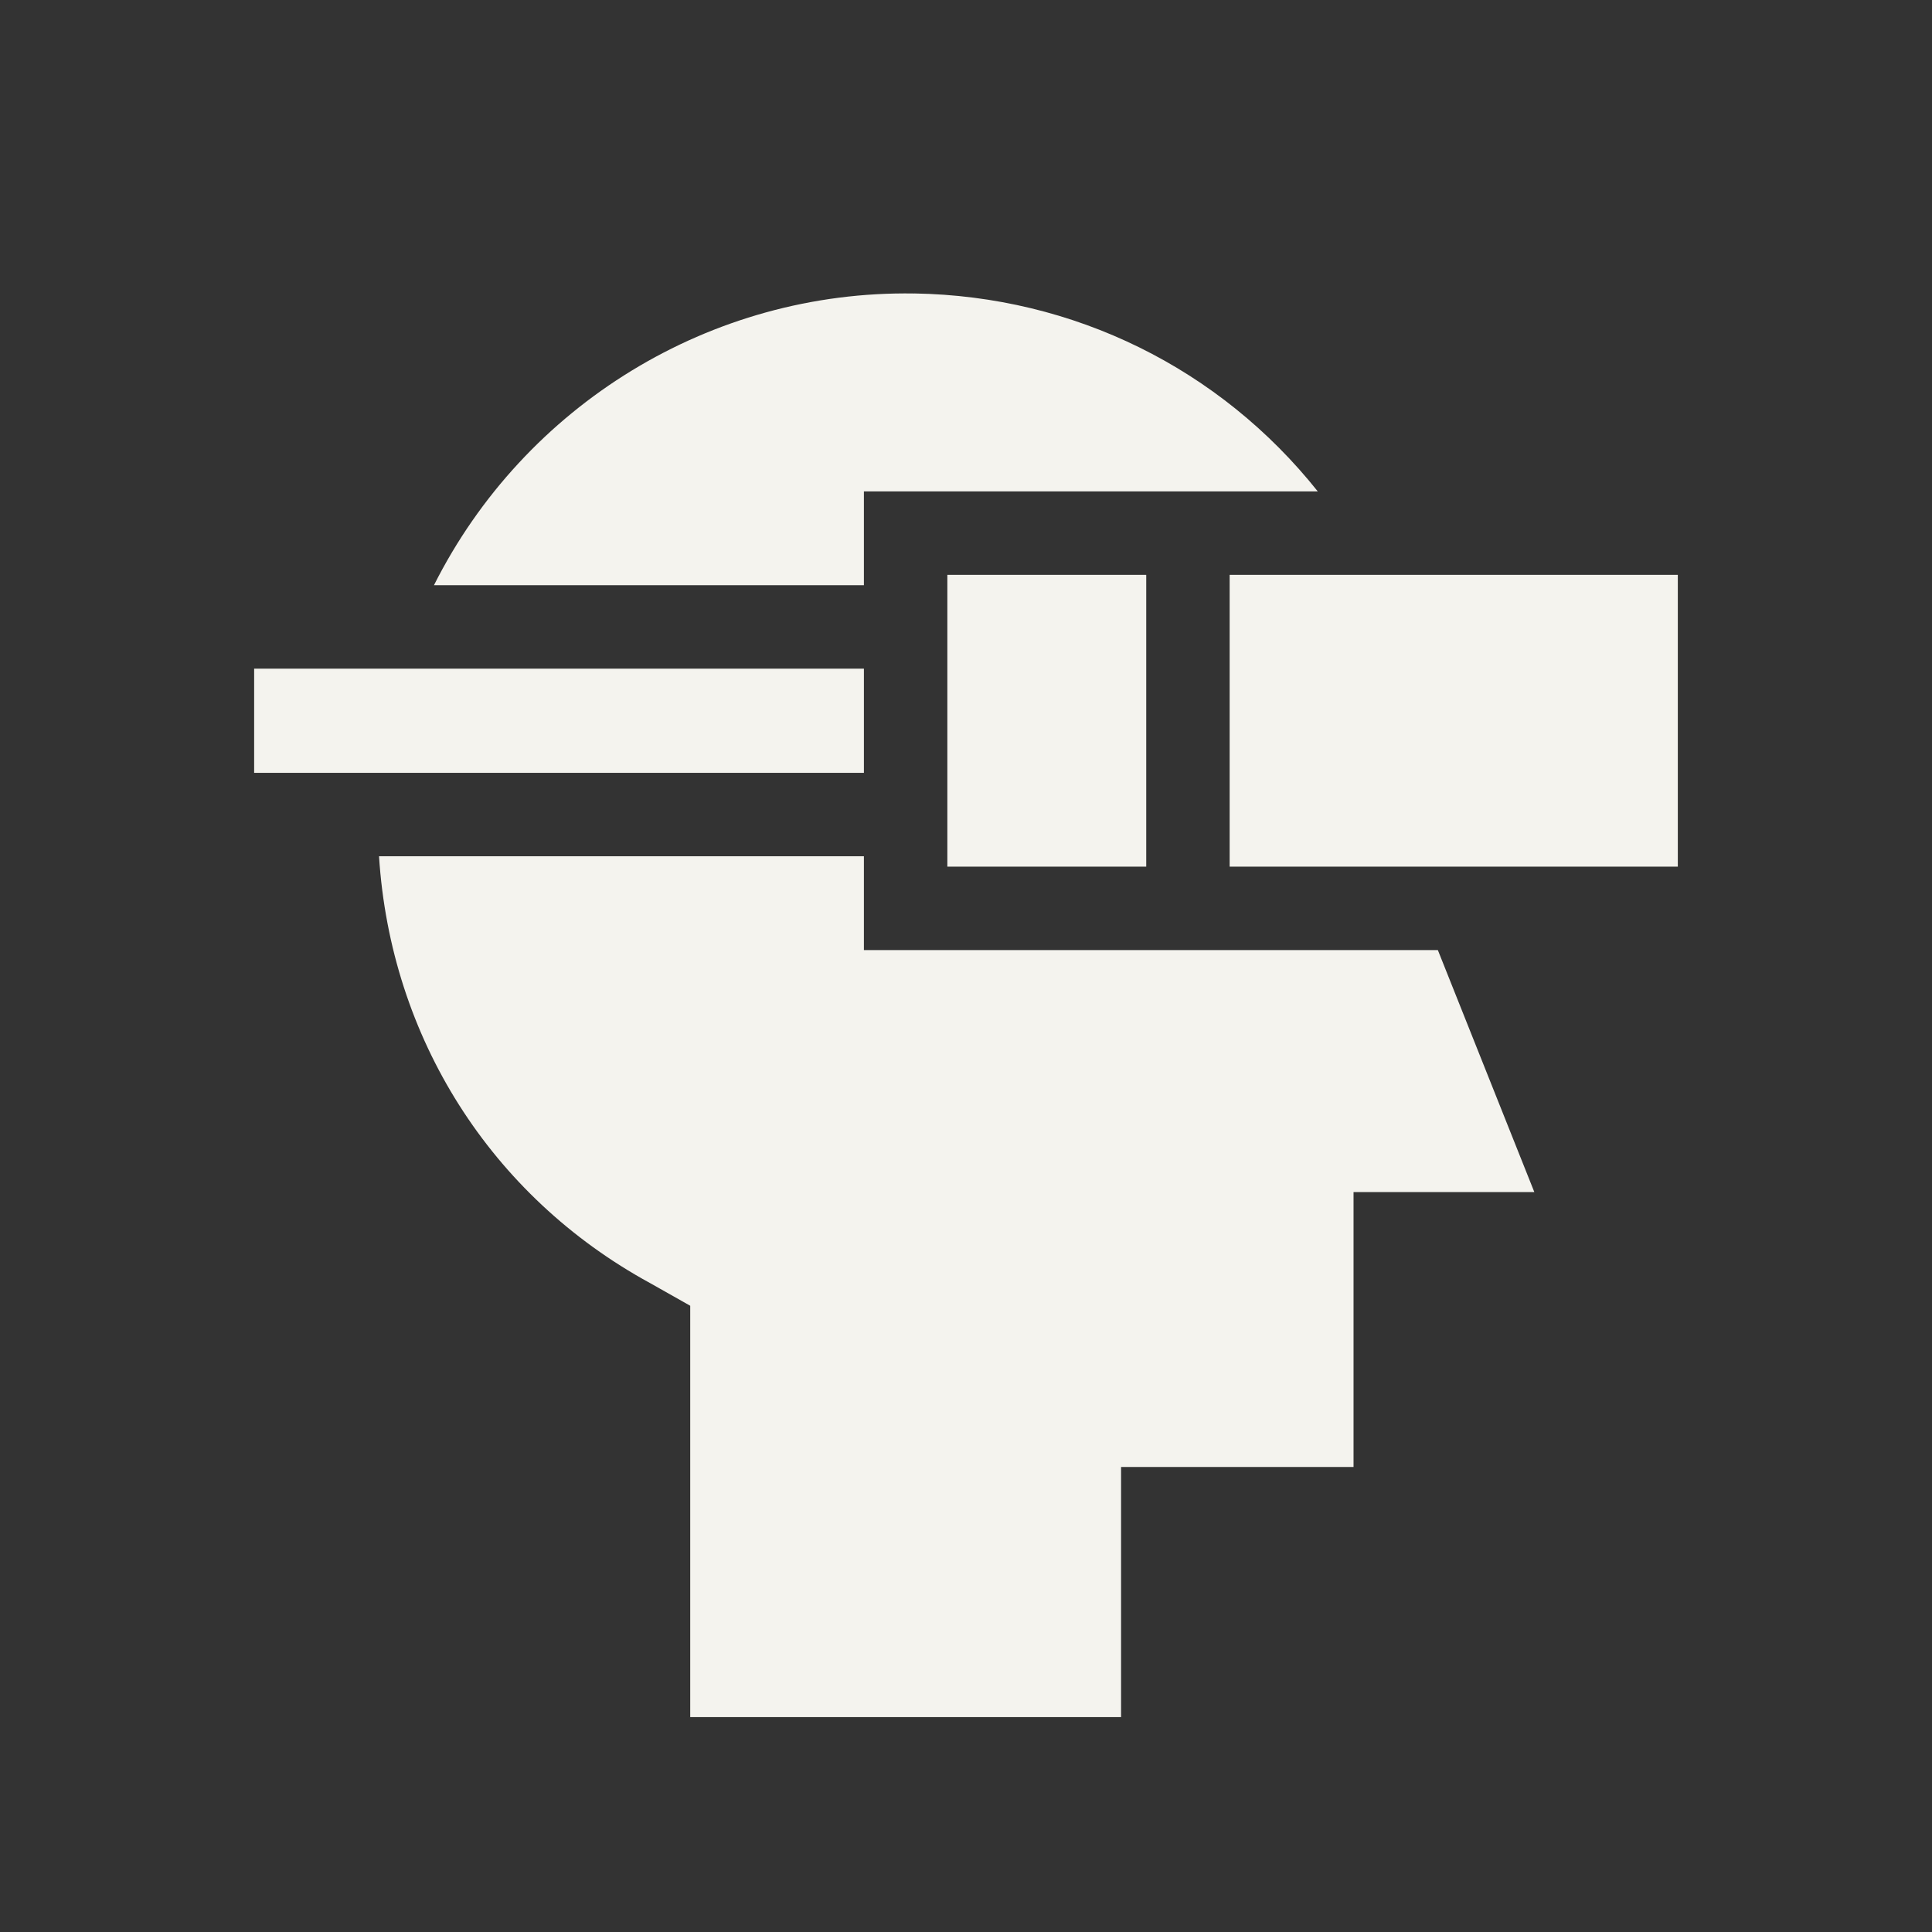
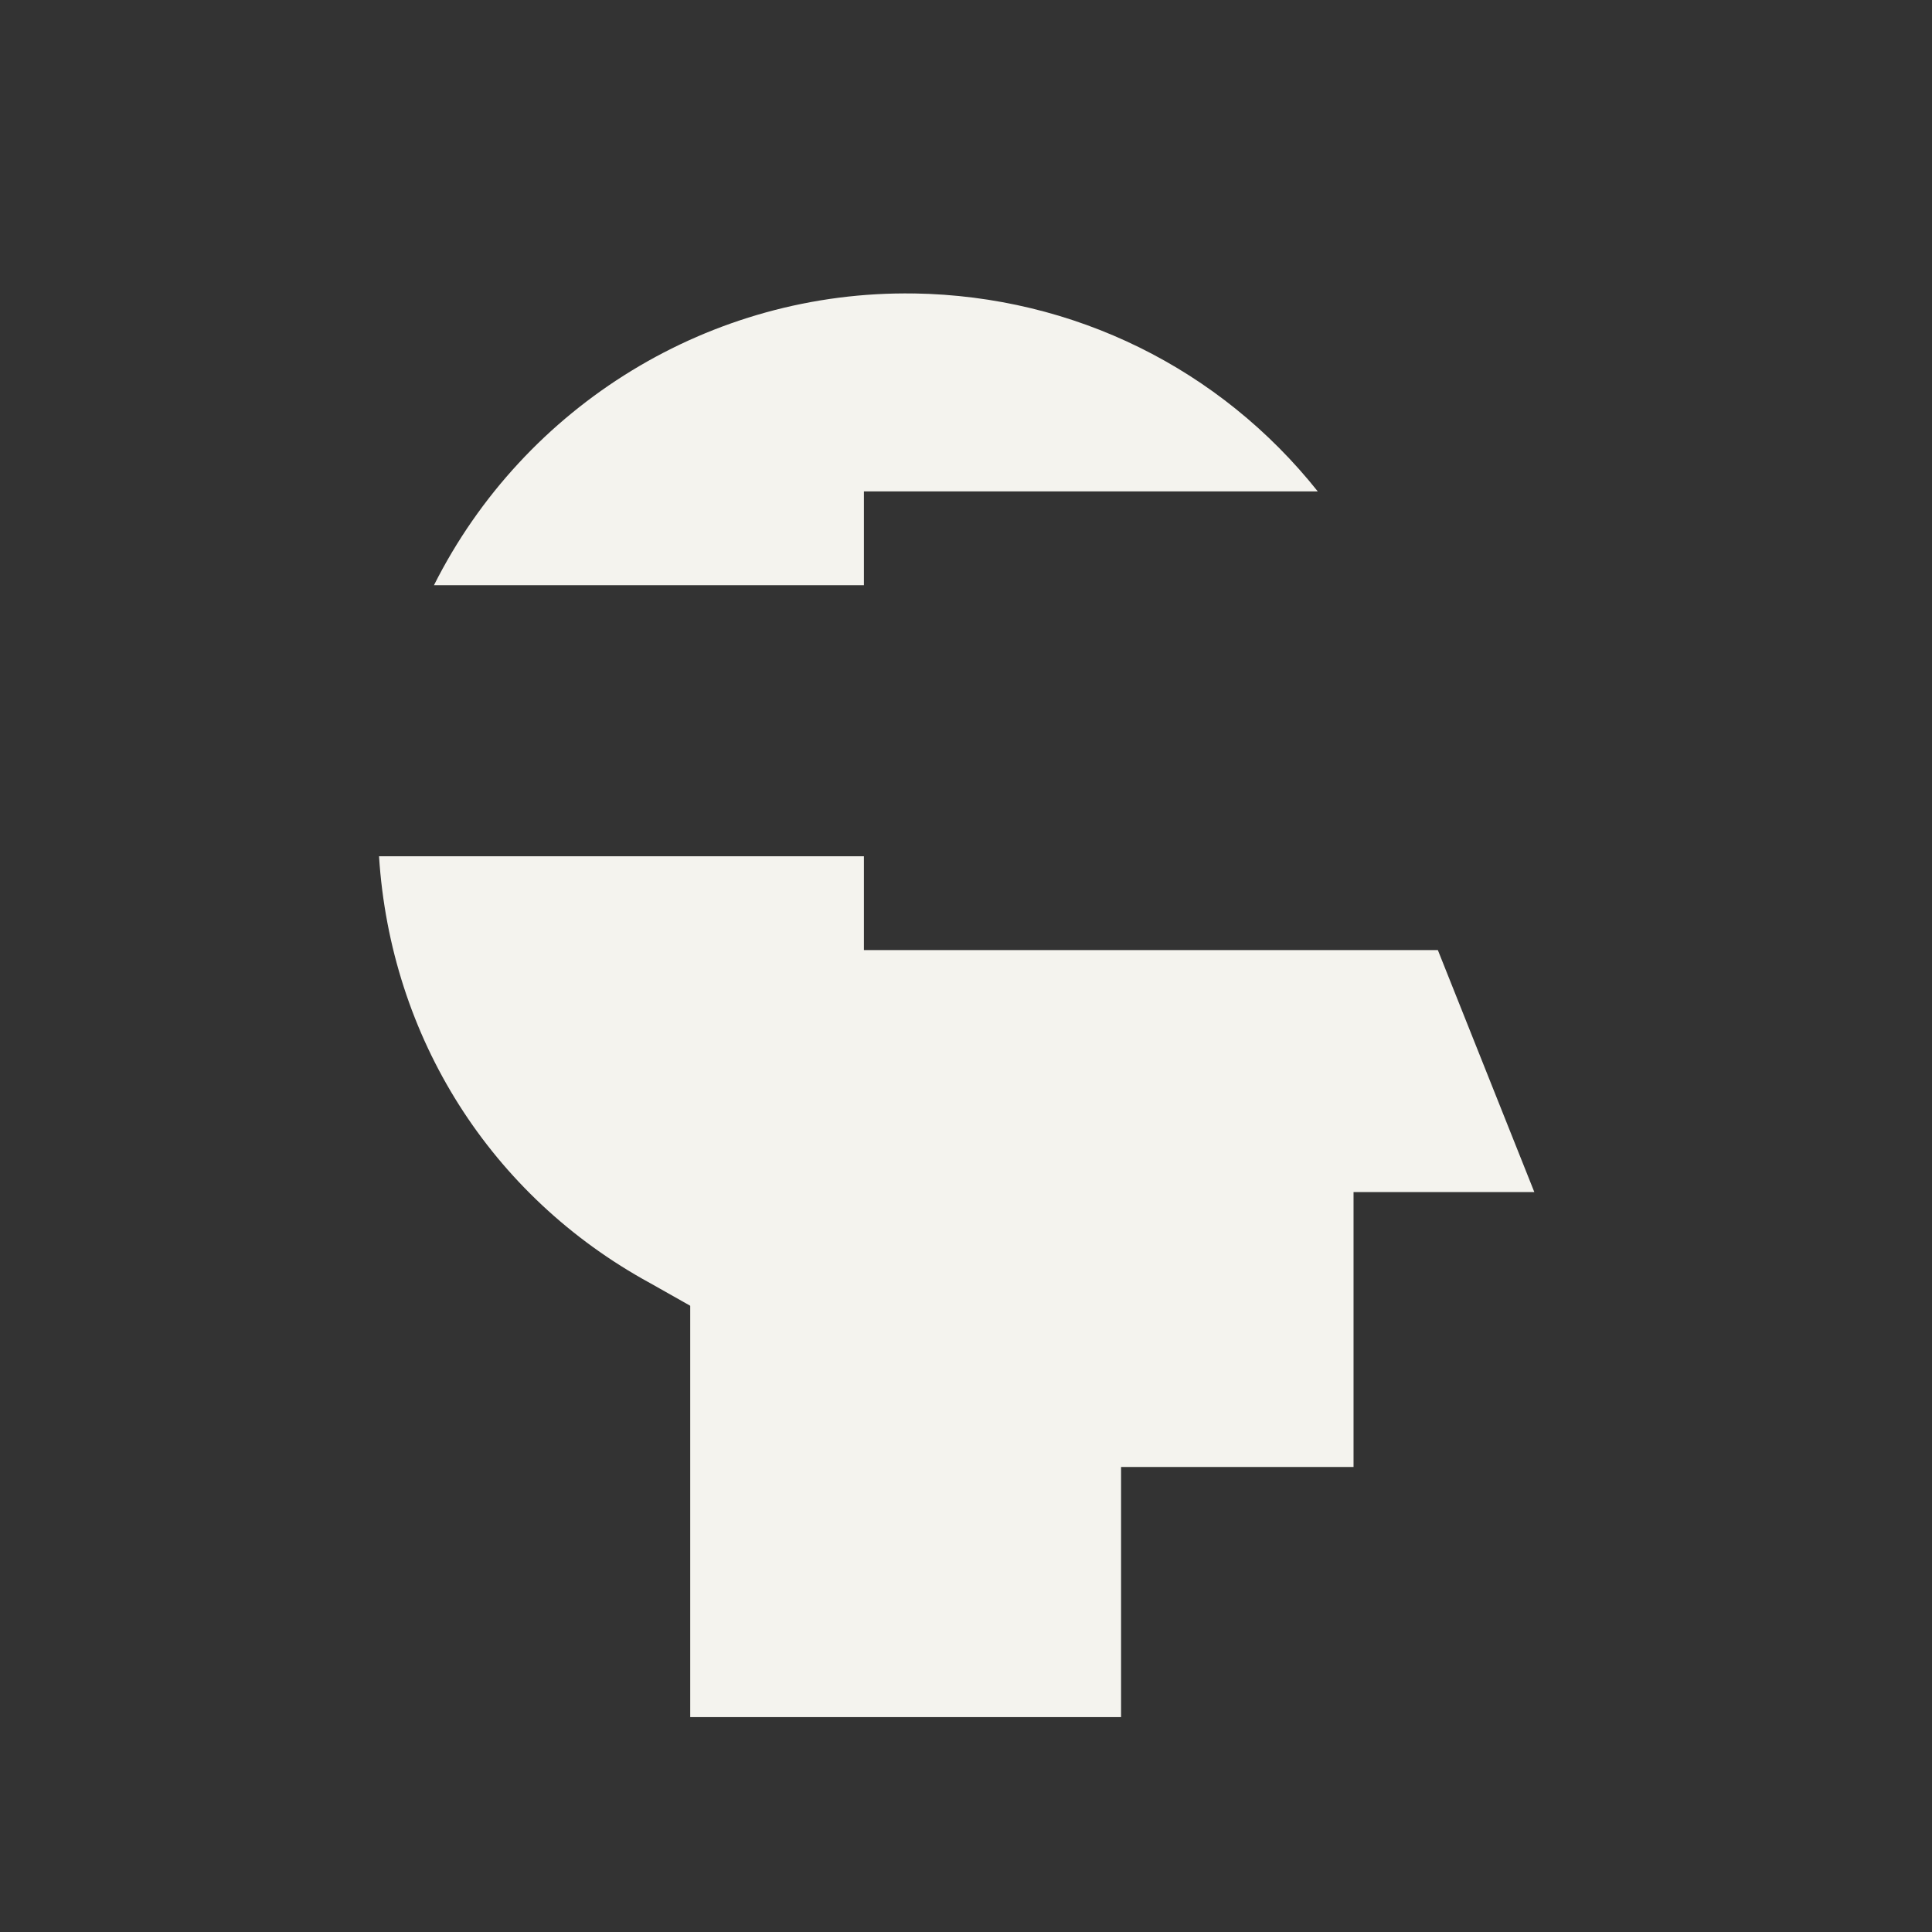
<svg xmlns="http://www.w3.org/2000/svg" id="Layer_1" data-name="Layer 1" viewBox="0 0 492 492">
  <rect x="0" y="0" width="492" height="492" fill="#333333" stroke="none" />
  <defs>
    <style>
      .cls-1 {
        fill: #f4f3ee;
        stroke-width: 0px;
      }
    </style>
  </defs>
-   <path class="cls-1" d="M313.14,146.39h114.13v74.31h-114.13v-74.31Z" />
  <path class="cls-1" d="M366.16,241.94h-146.16v-23.89h-123.48c2.95,46.17,28.43,86.52,68.99,108.68l.13.07,10.13,5.72v104.76h109.72v-63.7h59.2v-70.01h46.04l-24.57-61.63Z" />
-   <path class="cls-1" d="M241.25,146.39h50.65v74.31h-50.65v-74.31Z" />
  <path class="cls-1" d="M232.83,74.74c-51.9-.84-99.29,28.49-122.32,74.29h109.49v-23.89h115.58c-24.85-31.22-62.04-49.75-102.76-50.41Z" />
-   <path class="cls-1" d="M64.72,170.28h155.28v26.53H64.72v-26.53Z" />
</svg>